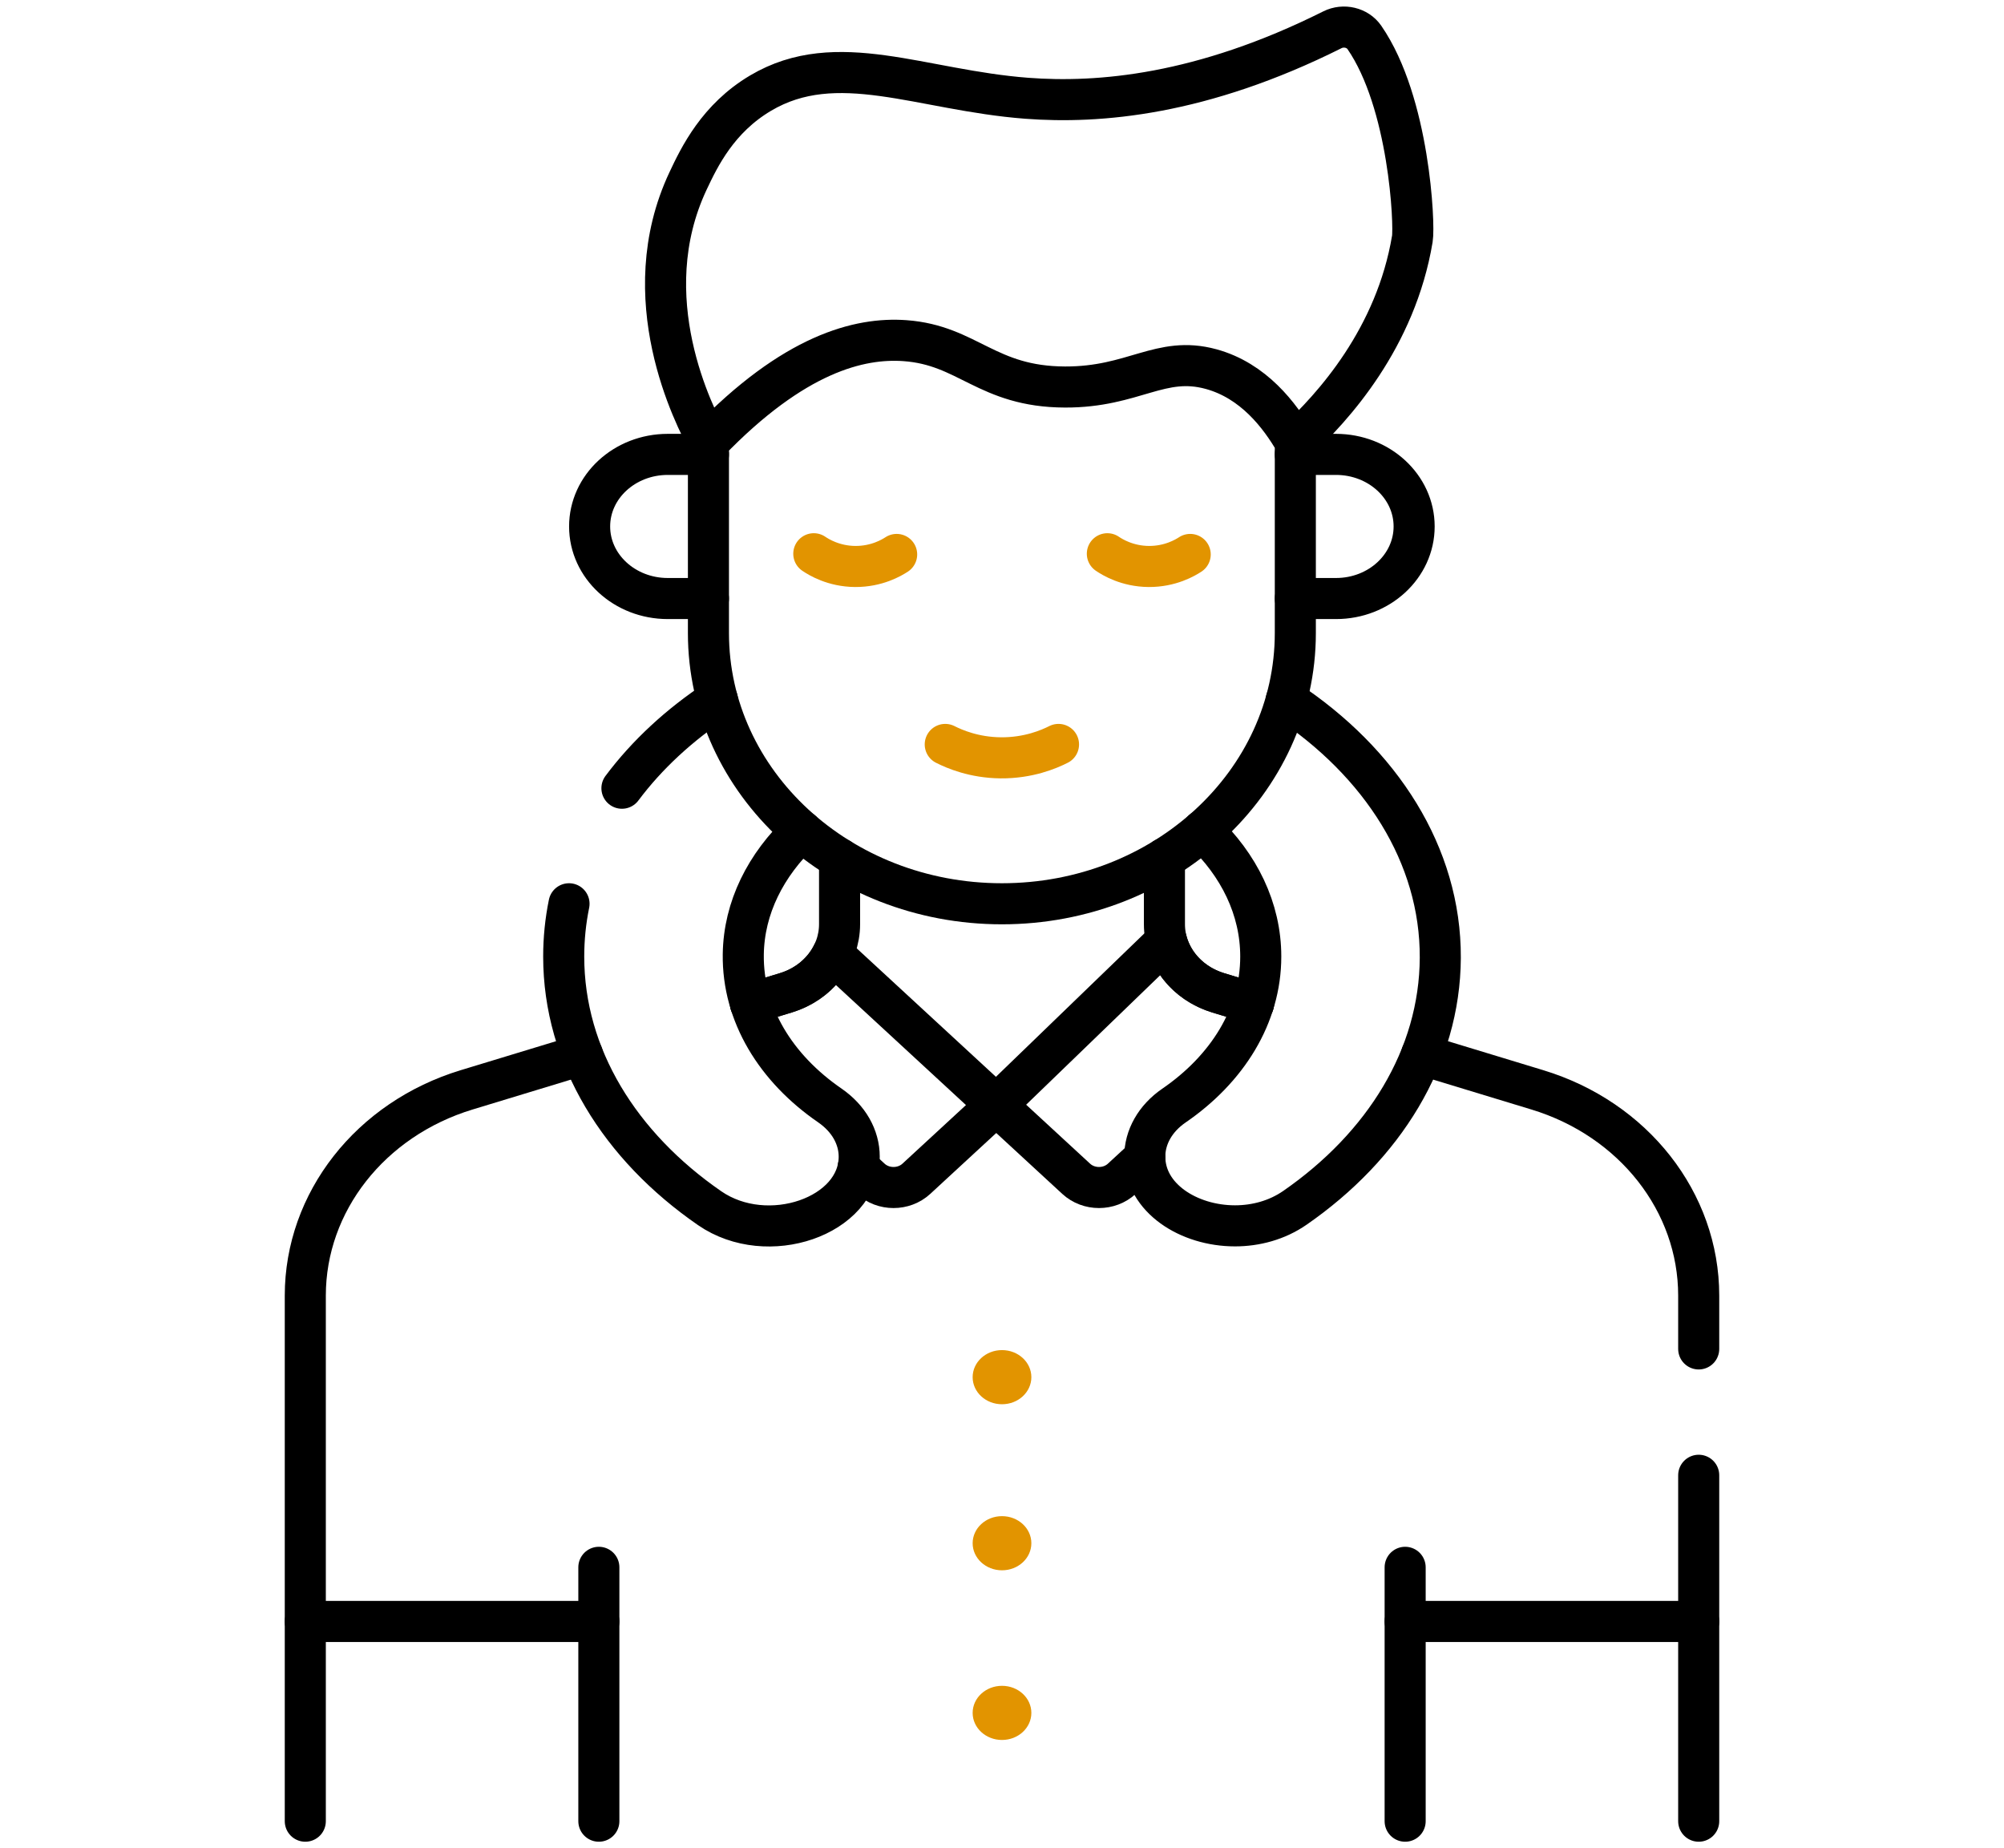
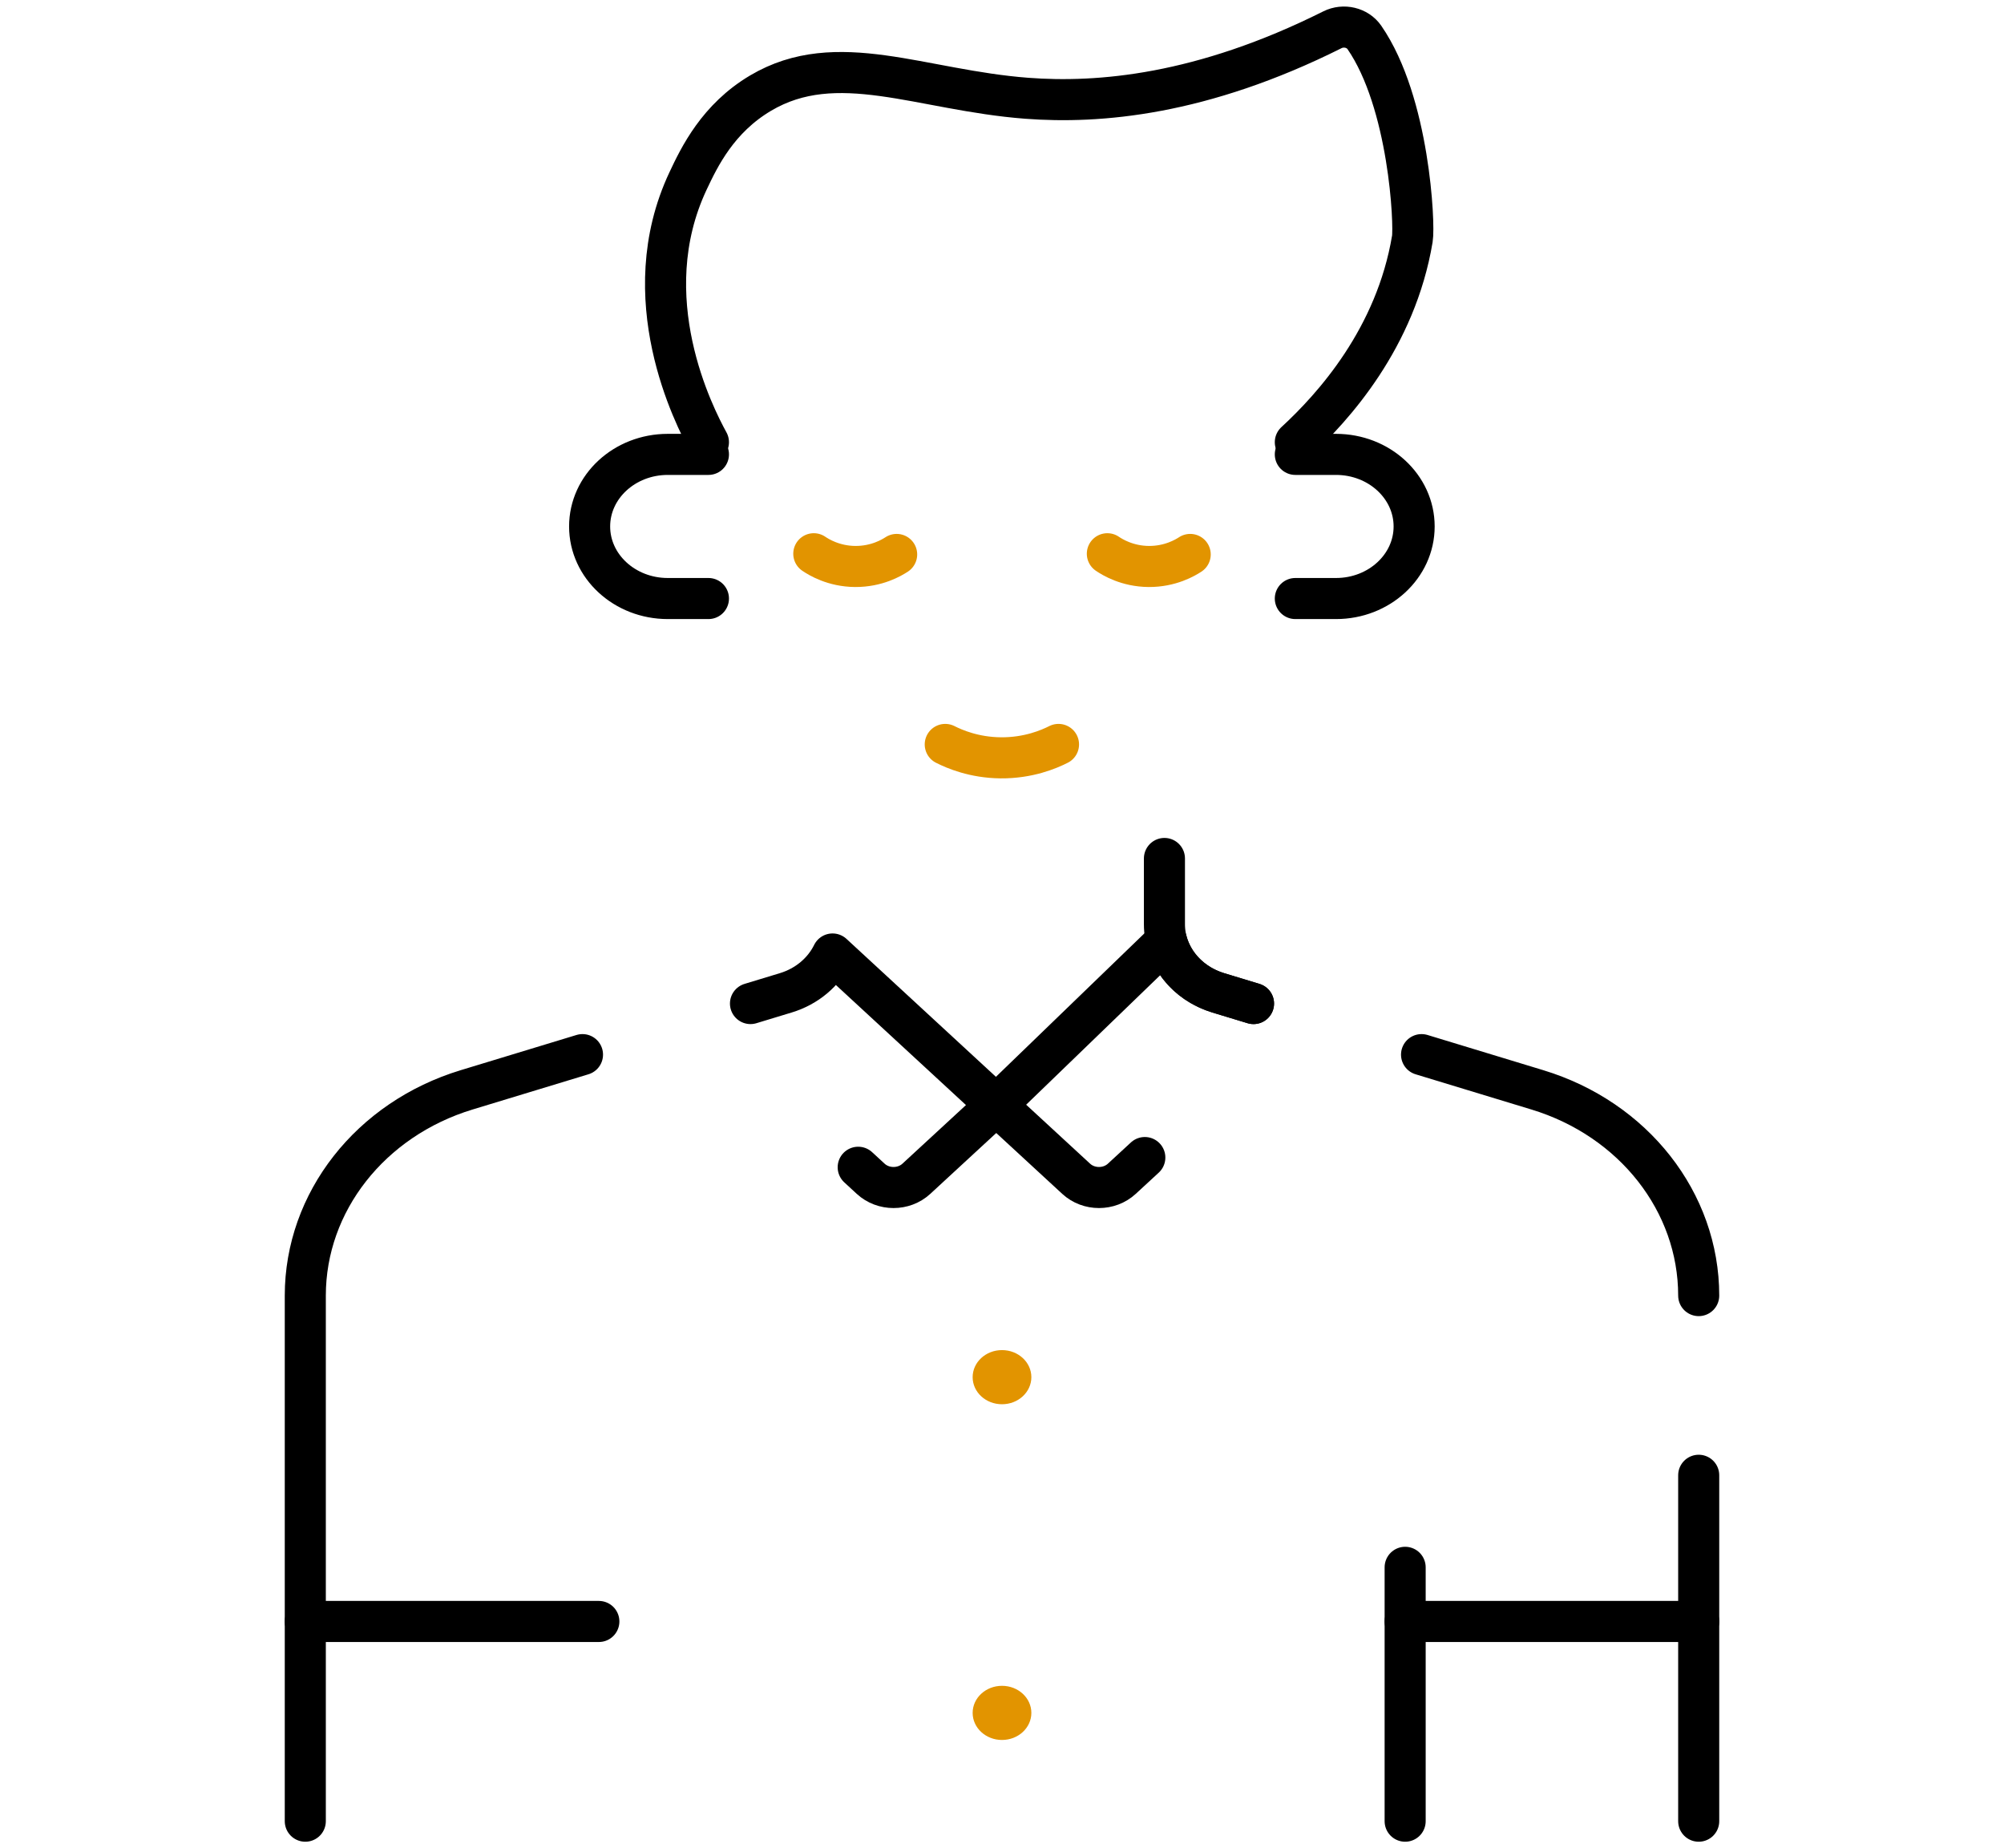
<svg xmlns="http://www.w3.org/2000/svg" width="976" height="900" viewBox="0 0 976 900" fill="none">
  <mask id="mask0_4_107" style="mask-type:luminance" maskUnits="userSpaceOnUse" x="0" y="0" width="976" height="900">
    <path d="M0 0H976V900H0V0Z" fill="white" />
  </mask>
  <g mask="url(#mask0_4_107)">
    <path d="M148.688 886.816V630.879C148.688 585.352 180.369 544.957 227.244 530.701L283.688 513.545" stroke="black" stroke-width="20" stroke-miterlimit="10" stroke-linecap="round" stroke-linejoin="round" />
-     <path d="M408.891 418.095V450.054C408.891 465.24 398.33 478.704 382.699 483.452L365.504 488.671" stroke="black" stroke-width="20" stroke-miterlimit="10" stroke-linecap="round" stroke-linejoin="round" />
    <path d="M827.312 718.376V886.816" stroke="black" stroke-width="20" stroke-miterlimit="10" stroke-linecap="round" stroke-linejoin="round" />
-     <path d="M692.332 513.546L748.757 530.702C795.629 544.956 827.313 585.352 827.313 630.88V656.851" stroke="black" stroke-width="20" stroke-miterlimit="10" stroke-linecap="round" stroke-linejoin="round" />
+     <path d="M692.332 513.546L748.757 530.702C795.629 544.956 827.313 585.352 827.313 630.88" stroke="black" stroke-width="20" stroke-miterlimit="10" stroke-linecap="round" stroke-linejoin="round" />
    <path d="M567.109 418.025V450.054C567.109 465.24 577.67 478.706 593.301 483.452L610.496 488.671" stroke="black" stroke-width="20" stroke-miterlimit="10" stroke-linecap="round" stroke-linejoin="round" />
    <path d="M684.344 886.816V763.196" stroke="black" stroke-width="20" stroke-miterlimit="10" stroke-linecap="round" stroke-linejoin="round" />
-     <path d="M291.656 886.816V763.196" stroke="black" stroke-width="20" stroke-miterlimit="10" stroke-linecap="round" stroke-linejoin="round" />
    <path d="M684.344 789.563H827.312" stroke="black" stroke-width="20" stroke-miterlimit="10" stroke-linecap="round" stroke-linejoin="round" />
    <path d="M148.688 789.563H291.656" stroke="black" stroke-width="20" stroke-miterlimit="10" stroke-linecap="round" stroke-linejoin="round" />
    <path d="M365.505 488.672L382.699 483.451C393.069 480.305 401.171 473.309 405.479 464.537L485.198 538.102L446.292 573.996C440.153 579.674 430.184 579.674 424.046 573.996L417.965 568.389" stroke="black" stroke-width="20" stroke-miterlimit="10" stroke-linecap="round" stroke-linejoin="round" />
    <path d="M610.495 488.672L593.301 483.451C580.472 479.549 571.074 469.775 568.1 458.016L485.197 538.102L524.123 573.996C530.261 579.674 540.212 579.674 546.352 573.996L557.559 563.66" stroke="black" stroke-width="20" stroke-miterlimit="10" stroke-linecap="round" stroke-linejoin="round" />
-     <path d="M349.397 340.717C330.893 352.895 315.124 367.471 302.897 383.82M277.129 440.086C275.423 448.46 274.538 457.044 274.538 465.785C274.538 514.494 302.007 558.229 345.641 588.34C373.777 607.746 418.46 592.295 418.46 563.203C418.46 558.457 417.164 553.799 414.743 549.545C412.303 545.274 408.7 541.424 404.106 538.26C377.933 520.26 361.597 493.979 361.997 464.731C362.302 441.985 372.958 421.084 390.438 404.613M626.432 340.875C672.487 371.25 701.691 416.391 701.462 466.383C701.233 514.74 673.936 558.176 630.645 588.147C621.914 594.194 611.582 596.918 601.479 596.918C578.928 596.918 557.54 583.383 557.54 563.203C557.54 553.745 562.591 544.641 571.761 538.348C597.686 520.559 614.022 494.649 614.022 465.785C614.022 442.512 603.404 421.137 585.676 404.42" stroke="black" stroke-width="20" stroke-miterlimit="10" stroke-linecap="round" stroke-linejoin="round" />
    <path d="M345.027 215.33C338.078 202.62 308.379 144.948 335.07 88.17C340.629 76.345 349.647 57.66 370.405 45.35C407.616 23.281 448.469 43.938 500.104 47.855C535.089 50.507 585.228 46.375 648.919 14.498C654.36 11.777 661.163 13.405 664.486 18.218C686.396 49.952 689.023 109.297 687.85 116.306C679.802 164.542 649.51 198.155 630.857 215.33" stroke="black" stroke-width="20" stroke-miterlimit="10" stroke-linecap="round" stroke-linejoin="round" />
-     <path d="M630.857 215.33C623.282 202.189 610.449 185.384 589.867 179.743C565.173 172.974 552.247 188.561 518.701 188.457C480.553 188.339 471.527 168.107 440.762 165.881C418.642 164.283 386.699 172.095 345.026 215.33V308.254C345.026 381.064 409.013 440.088 487.942 440.088C566.872 440.088 630.857 381.064 630.857 308.254V215.33Z" stroke="black" stroke-width="20" stroke-miterlimit="10" stroke-linecap="round" stroke-linejoin="round" />
    <path d="M396.337 269.641C398.712 271.258 405.983 275.77 416.515 275.842C426.976 275.914 434.279 271.565 436.694 269.983" stroke="#E29400" stroke-width="20" stroke-miterlimit="10" stroke-linecap="round" stroke-linejoin="round" />
    <path d="M539.307 269.641C541.682 271.258 548.952 275.77 559.484 275.842C569.944 275.914 577.249 271.565 579.662 269.983" stroke="#E29400" stroke-width="20" stroke-miterlimit="10" stroke-linecap="round" stroke-linejoin="round" />
    <path d="M460.36 362.494C464.874 364.779 474.446 368.896 487.341 369.019C500.922 369.151 510.992 364.788 515.523 362.494" stroke="#E29400" stroke-width="20" stroke-miterlimit="10" stroke-linecap="round" stroke-linejoin="round" />
    <path d="M502.297 670.605C502.297 677.888 495.898 683.789 488 683.789C480.104 683.789 473.703 677.888 473.703 670.605C473.703 663.323 480.104 657.422 488 657.422C495.898 657.422 502.297 663.323 502.297 670.605Z" fill="#E29400" />
-     <path d="M502.297 751.465C502.297 758.747 495.898 764.648 488 764.648C480.104 764.648 473.703 758.747 473.703 751.465C473.703 744.182 480.104 738.281 488 738.281C495.898 738.281 502.297 744.182 502.297 751.465Z" fill="#E29400" />
    <path d="M502.297 834.082C502.297 841.365 495.898 847.266 488 847.266C480.104 847.266 473.703 841.365 473.703 834.082C473.703 826.799 480.104 820.898 488 820.898C495.898 820.898 502.297 826.799 502.297 834.082Z" fill="#E29400" />
    <path d="M630.857 221.261H650.663C671.681 221.261 688.721 236.972 688.721 256.356C688.721 275.739 671.681 291.452 650.663 291.452H630.857" stroke="black" stroke-width="20" stroke-miterlimit="10" stroke-linecap="round" stroke-linejoin="round" />
    <path d="M345.027 221.261H325.221C304.202 221.261 287.162 236.972 287.162 256.356C287.162 275.739 304.202 291.452 325.221 291.452H345.027" stroke="black" stroke-width="20" stroke-miterlimit="10" stroke-linecap="round" stroke-linejoin="round" />
  </g>
</svg>